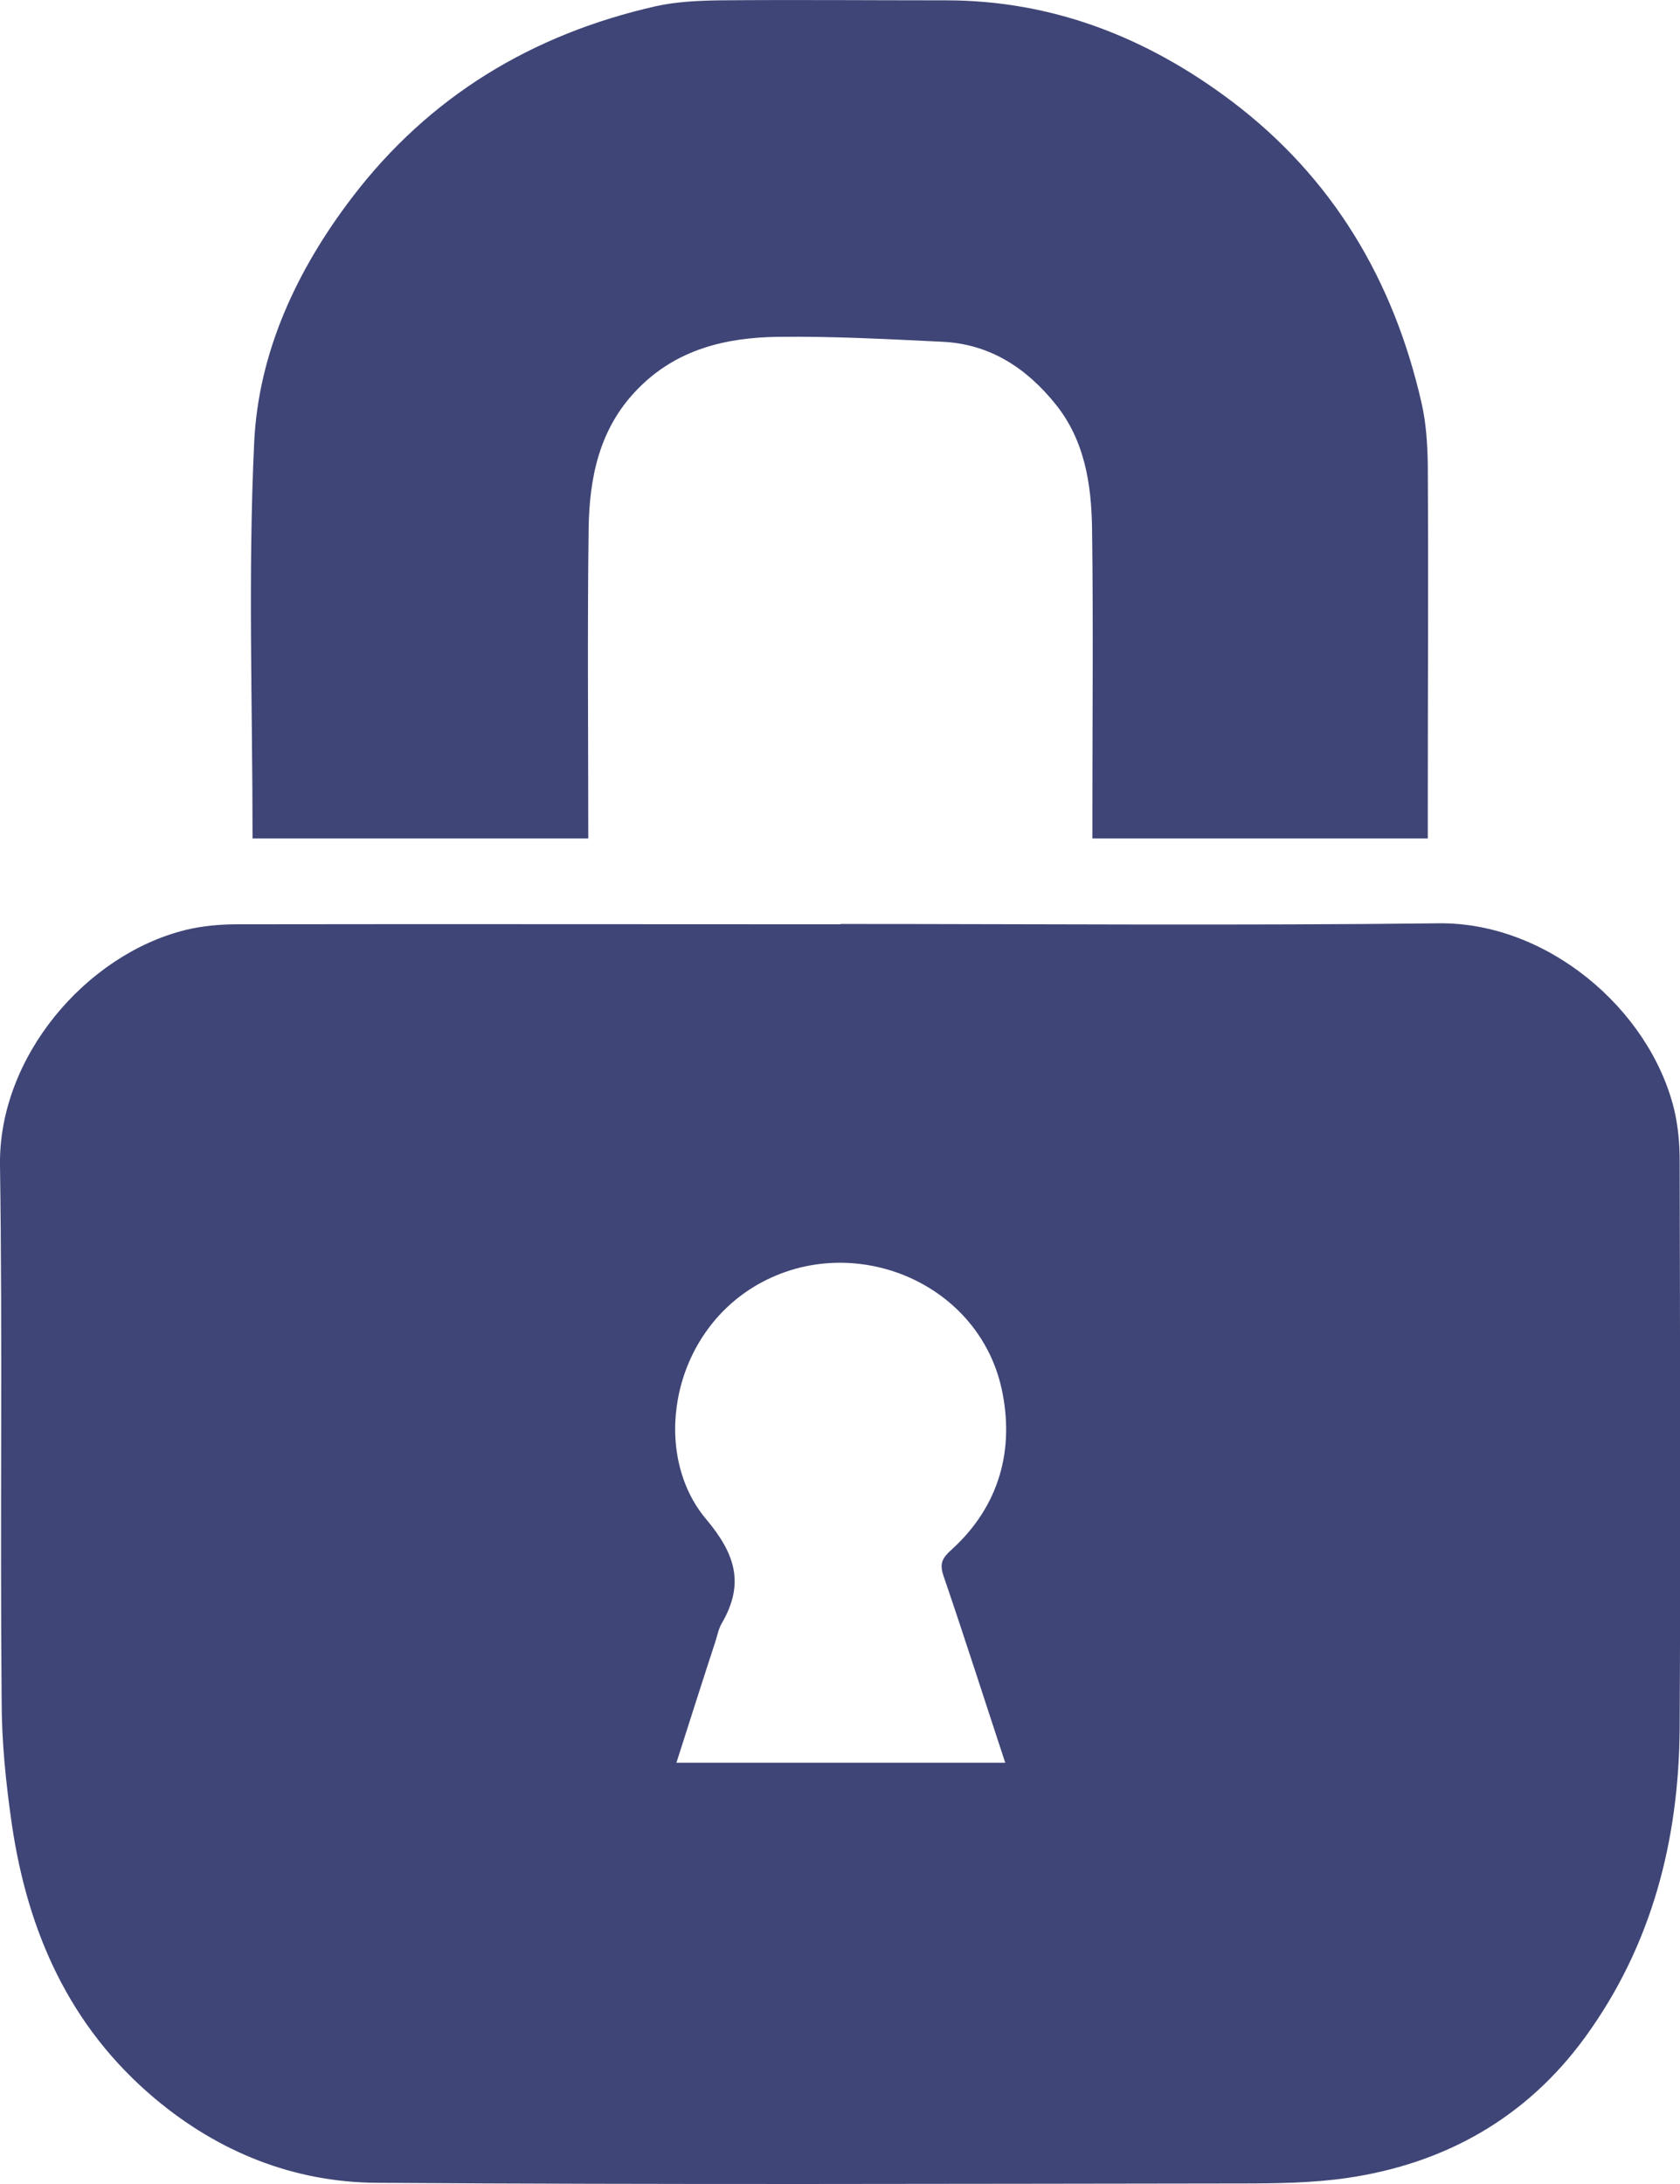
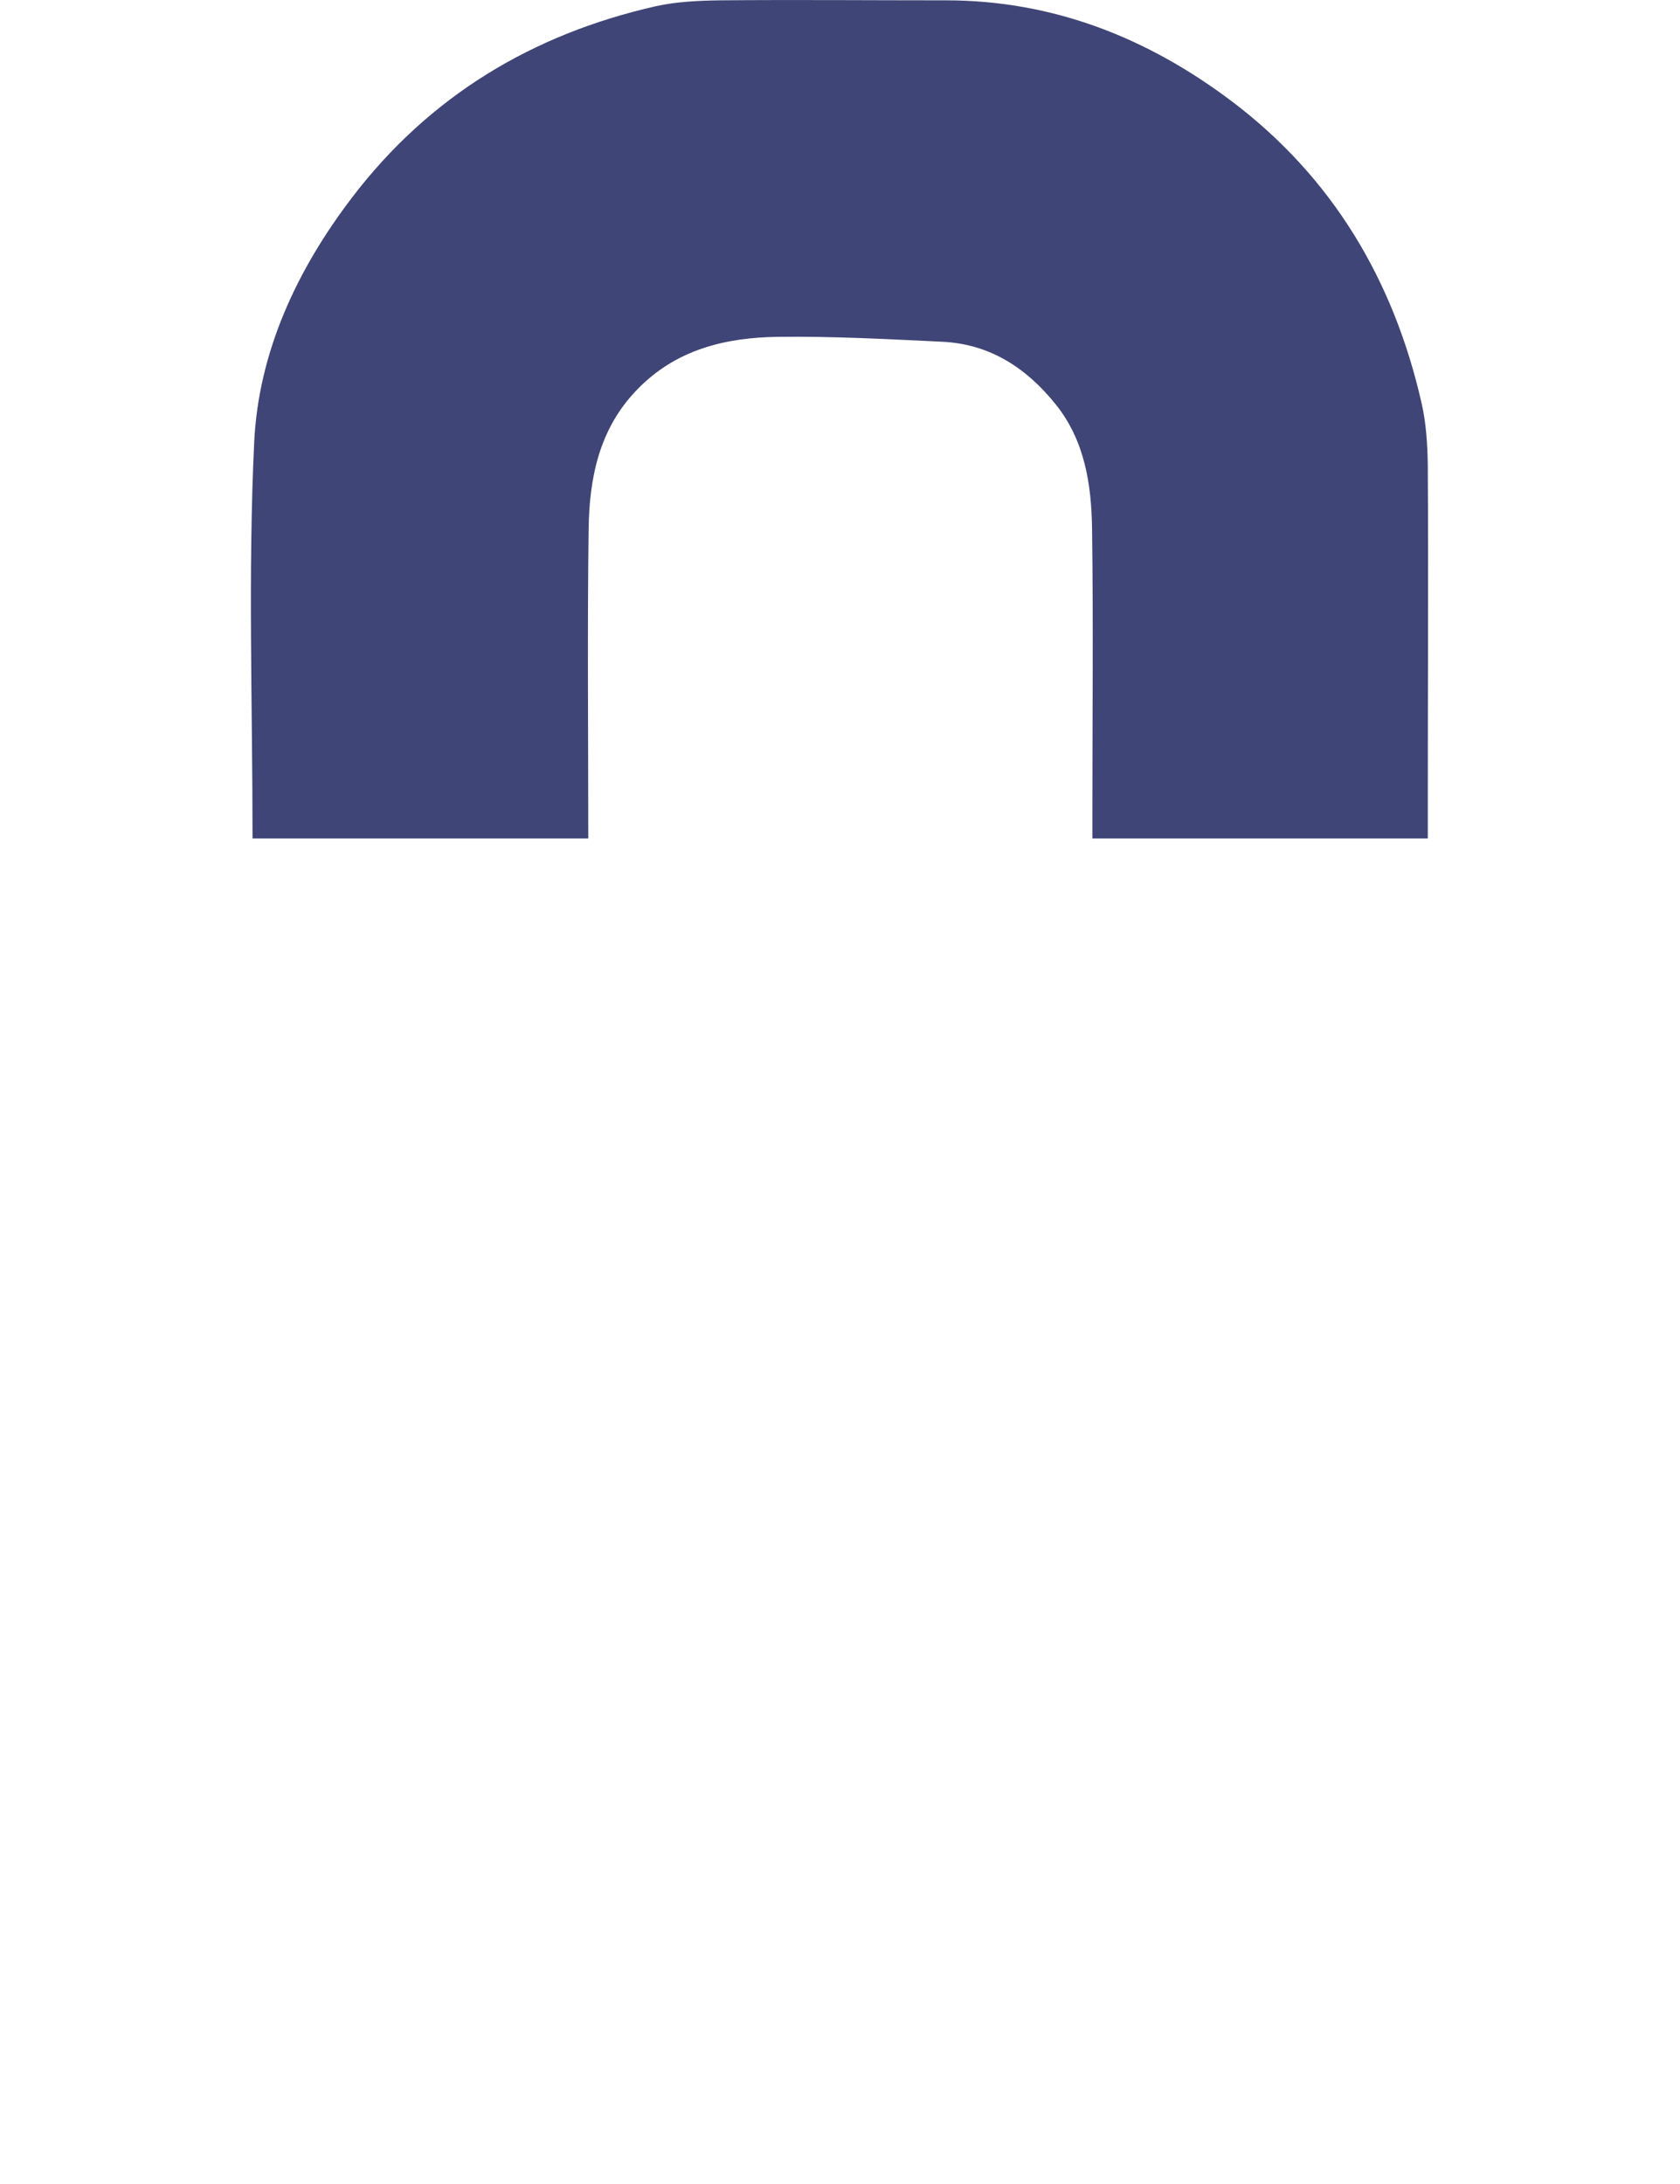
<svg xmlns="http://www.w3.org/2000/svg" id="_Слой_1" data-name="Слой 1" viewBox="0 0 51.09 66.4">
  <defs>
    <style>
      .cls-1 {
        fill: #3f4576;
        fill-rule: evenodd;
      }
    </style>
  </defs>
-   <path class="cls-1" d="m25.56,28.09c6.06,0,12.13.05,18.19-.02,3.29-.04,6.41,2.6,7.16,5.65.12.5.17,1.04.17,1.56.01,5.74.03,11.49,0,17.23-.02,3.42-.84,6.63-2.88,9.43-1.78,2.44-4.24,3.83-7.21,4.27-1.09.16-2.21.17-3.31.17-8.75.01-17.5.04-26.24-.02-2.51-.02-4.79-.93-6.74-2.57-2.59-2.18-3.86-5.06-4.34-8.33-.18-1.24-.31-2.51-.31-3.76C0,46.28.08,40.85,0,35.43c-.05-3.29,2.61-6.41,5.65-7.16.5-.12,1.04-.17,1.56-.17,6.12-.01,12.23,0,18.35,0Zm5.01,25.5c-.65-1.97-1.24-3.82-1.87-5.66-.14-.4-.05-.56.25-.83,1.45-1.32,1.91-3.05,1.51-4.88-.73-3.31-4.66-4.86-7.55-3.09-2.55,1.57-3.08,5.1-1.44,7.05.91,1.08,1.17,1.98.48,3.17-.09.15-.13.34-.18.51-.4,1.22-.79,2.45-1.2,3.73h10.02Z" />
  <path class="cls-1" d="m7.68,25.47c0-4.05-.14-8.04.05-12.02.13-2.75,1.3-5.25,2.98-7.45C13.06,2.92,16.19,1.04,19.94.19c.63-.14,1.3-.17,1.96-.18,2.29-.02,4.57,0,6.86,0,3.27,0,6.14,1.14,8.7,3.07,3.07,2.32,4.92,5.44,5.77,9.17.14.61.18,1.25.19,1.88.02,3.48,0,6.97,0,10.45v.91h-10.2v-.82c0-2.87.03-5.74-.01-8.61-.02-1.33-.22-2.66-1.1-3.76-.89-1.11-2-1.84-3.45-1.91-1.67-.08-3.33-.17-4.99-.15-1.6.02-3.11.38-4.29,1.6-1.16,1.19-1.46,2.69-1.48,4.26-.04,3.11-.01,6.22-.01,9.39H7.68Z" />
</svg>